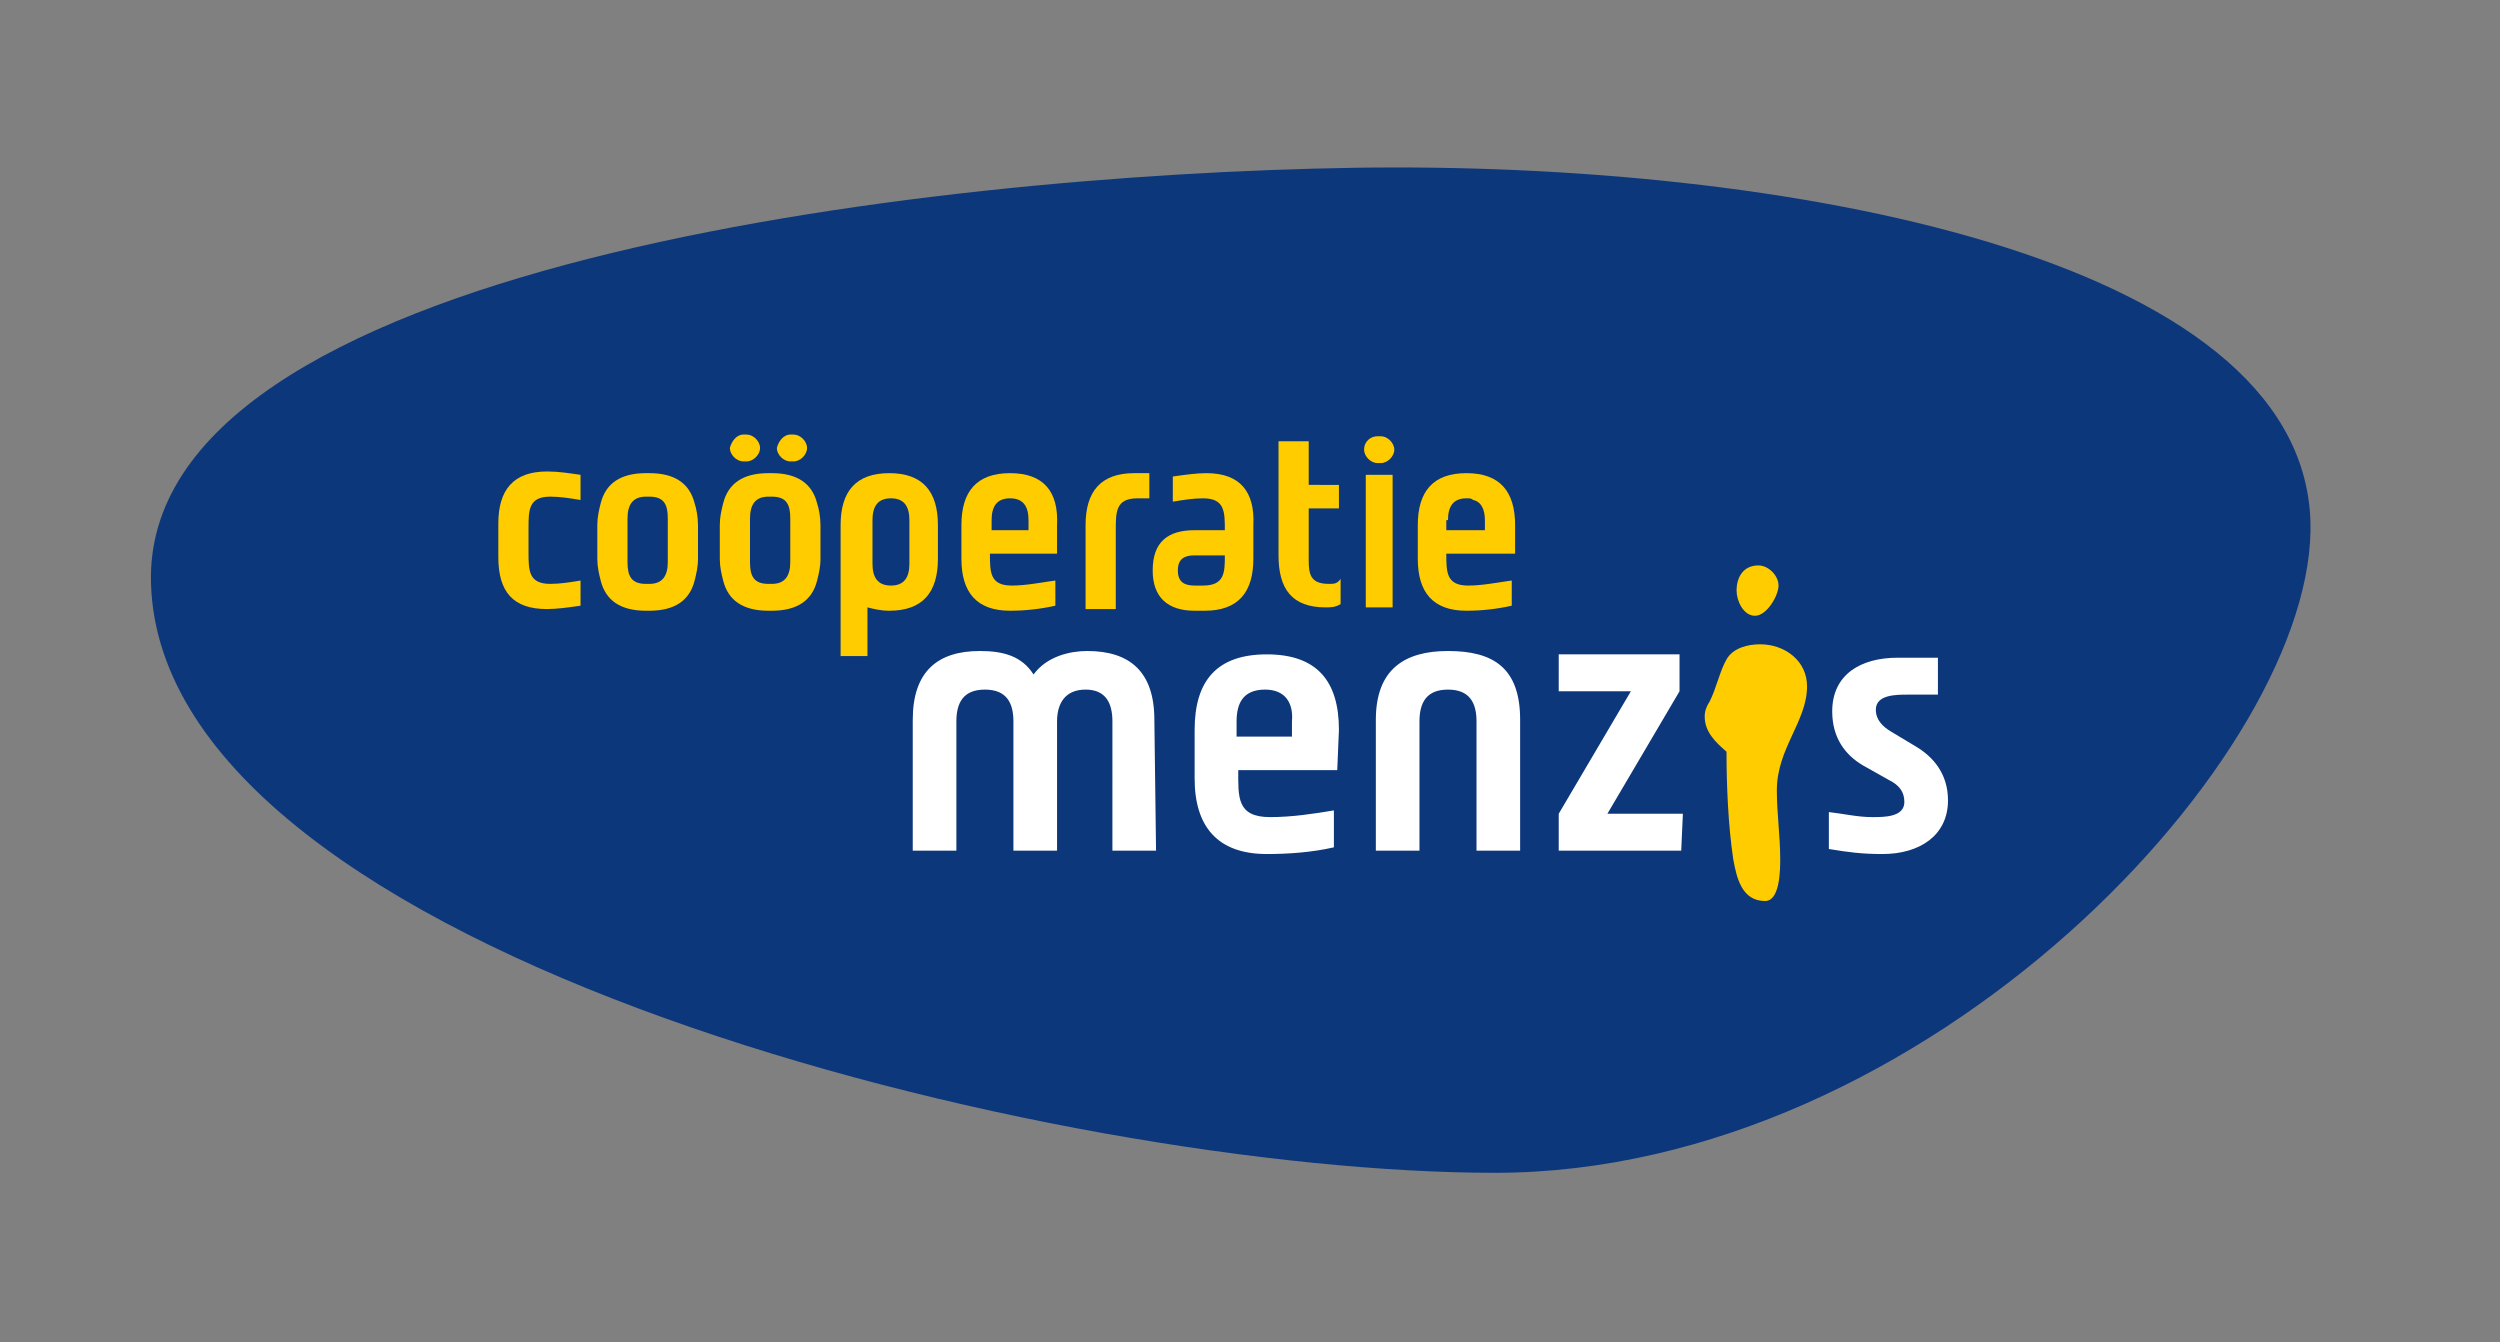
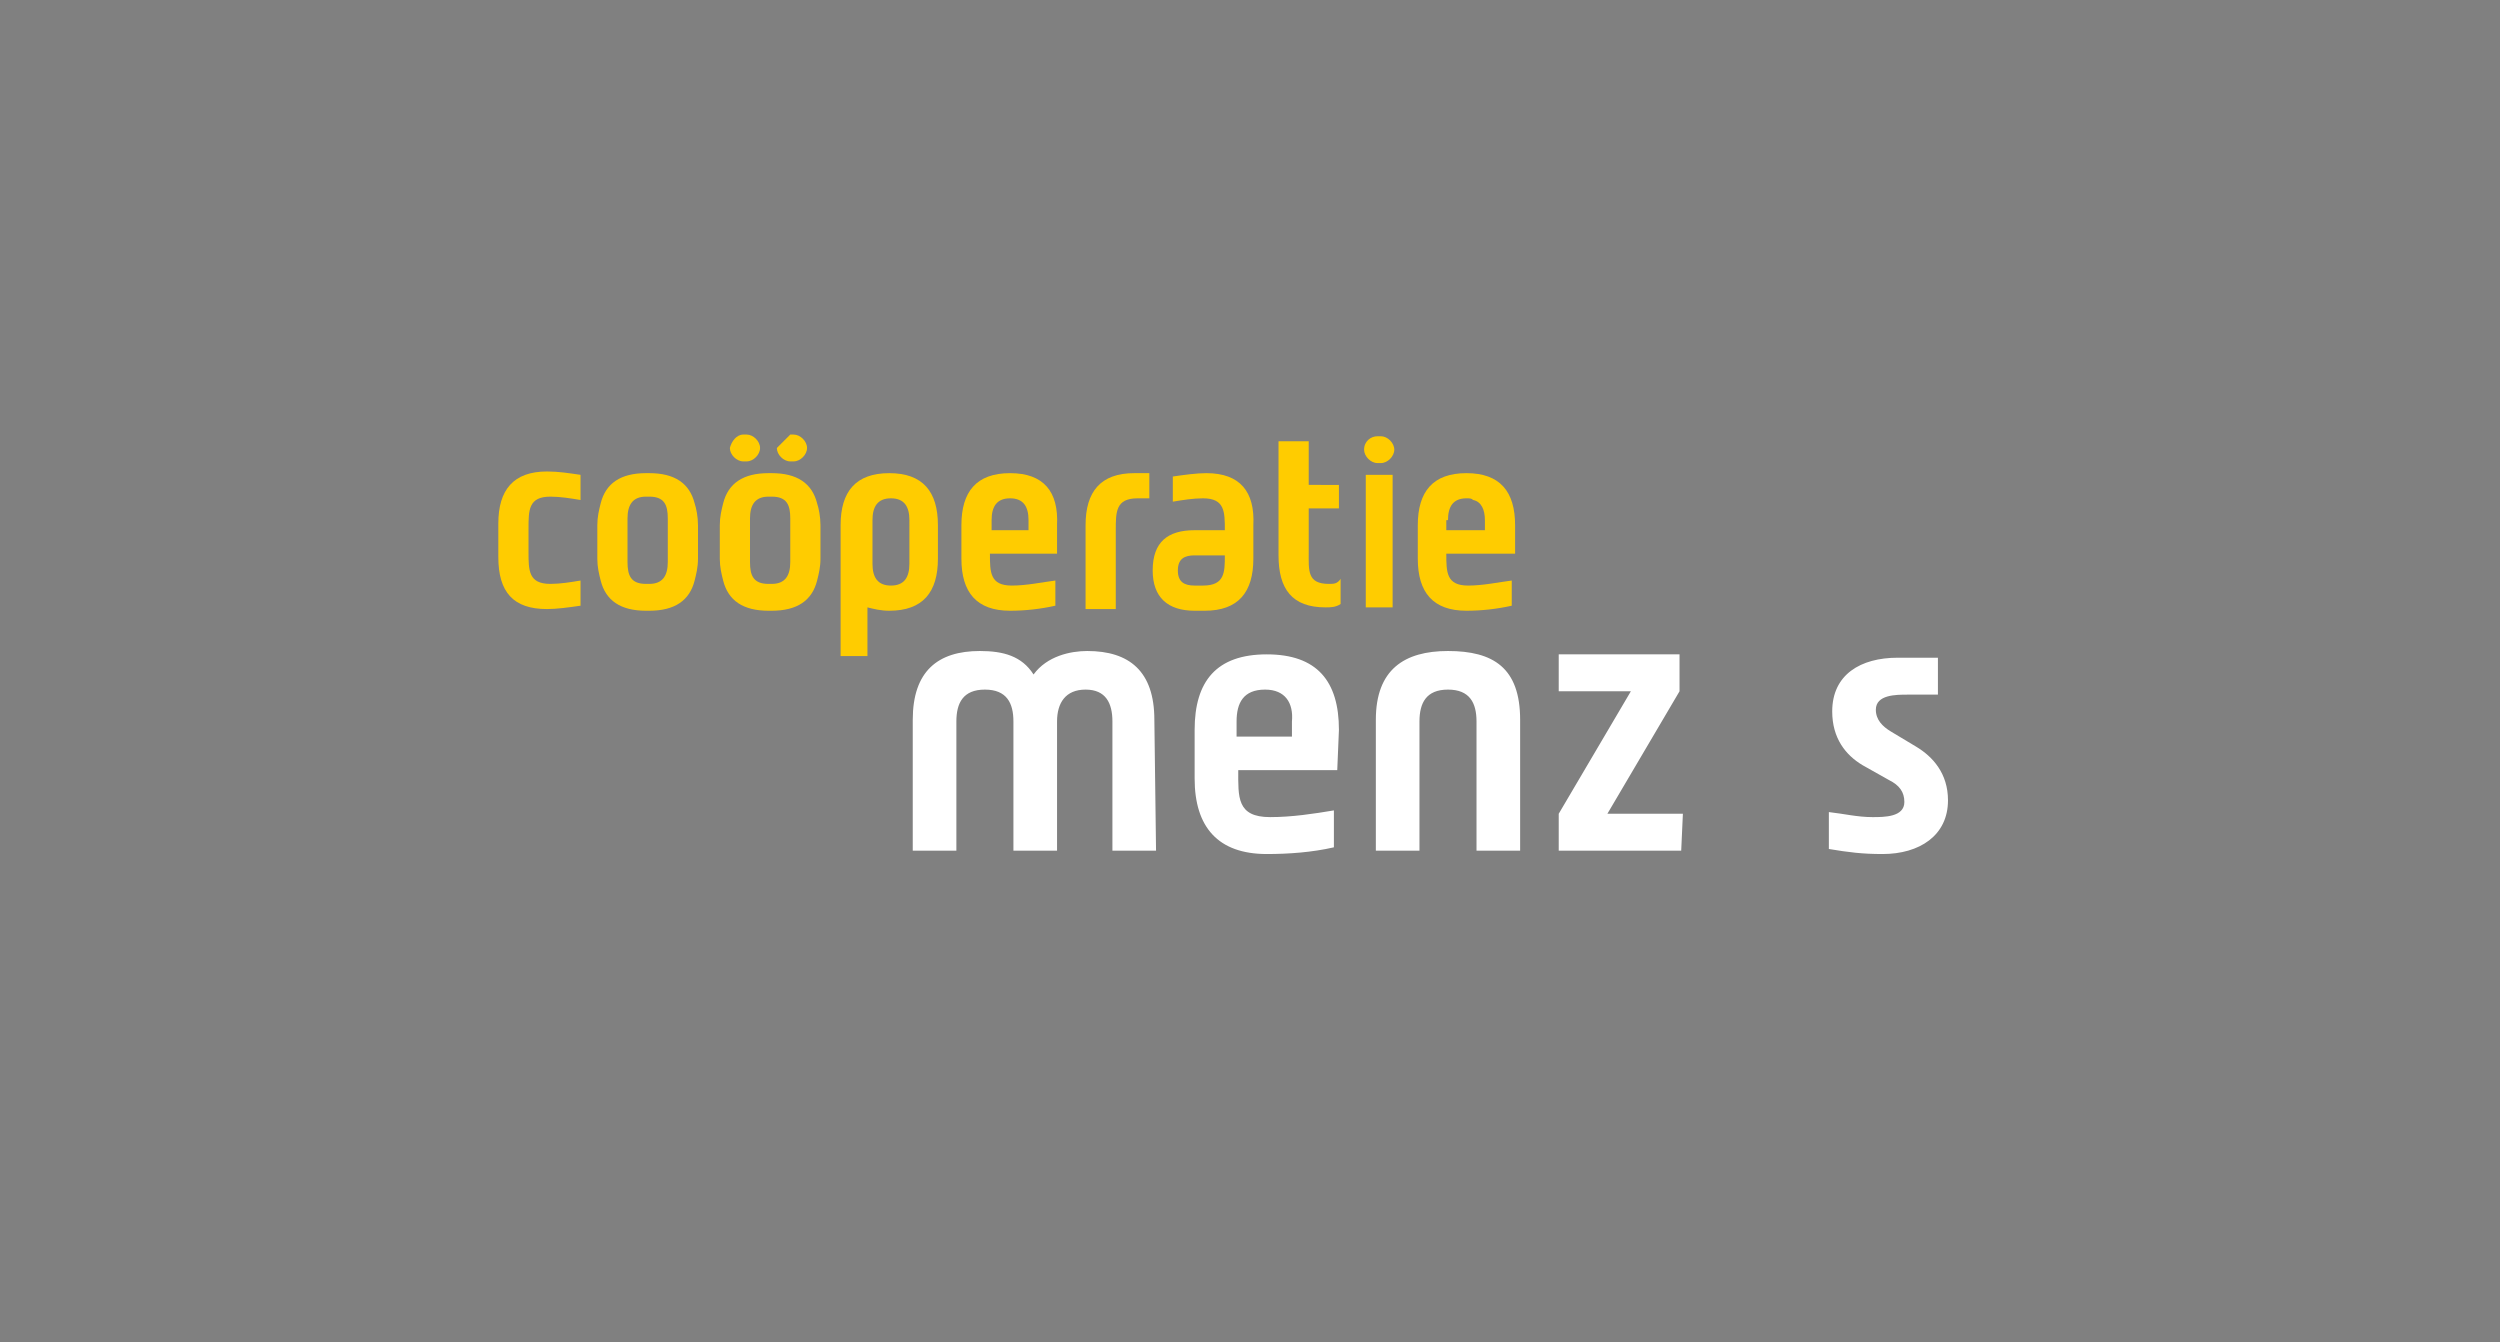
<svg xmlns="http://www.w3.org/2000/svg" version="1.1" id="cooperatie_Menzis" x="0px" y="0px" viewBox="0 0 149 80" style="enable-background:new 0 0 149 80;" xml:space="preserve">
  <rect x="0" y="0" width="149" height="80" fill="#808080" stroke="none" />
  <style type="text/css">
	.st0{fill:#0D377B;}
	.st1{fill:#FFCC00;}
	.st2{fill:#FFFFFF;}
</style>
-   <path id="path9_2_" class="st0" d="M80.7,10c25.4-0.4,56.4,5.2,57,21c0.5,13.8-22.8,38.9-48.6,38.9C63.2,69.9,9.7,57,9,34.8  C8.4,15.8,55.2,10.4,80.7,10L80.7,10z" />
-   <path id="path10" class="st1" d="M101.6,42.7c0-0.3,0.1-0.6,0.3-0.9c0.4-0.8,0.6-1.8,1-2.5s1.3-0.9,2-0.9c1.5,0,2.8,1,2.8,2.5  c0,2.1-1.8,3.7-1.8,6.2c0,1.4,0.2,2.7,0.2,4.1c0,0.6,0,2.5-0.9,2.5c-1.4,0-1.7-1.4-1.9-2.5c-0.3-2-0.4-4.4-0.4-6.4  C102.2,44.2,101.6,43.6,101.6,42.7 M103.5,35.2c0-0.8,0.4-1.5,1.3-1.5c0.6,0,1.2,0.6,1.2,1.2c0,0.6-0.7,1.8-1.4,1.8  S103.5,35.8,103.5,35.2" />
  <path id="path12" class="st2" d="M68.9,50.7h-2.6V43c0-1.1-0.4-1.9-1.6-1.9c-1.2,0-1.7,0.8-1.7,1.9v7.7h-2.6V43  c0-1.1-0.4-1.9-1.7-1.9S57,41.9,57,43v7.7h-2.6v-7.8c0-2.9,1.5-4.1,4-4.1c1.4,0,2.5,0.3,3.2,1.4c0.8-1.1,2.2-1.4,3.2-1.4  c2.5,0,4,1.2,4,4.1L68.9,50.7L68.9,50.7z M79.7,45.9h-5.9c0,1.6-0.1,2.8,1.9,2.8c1.3,0,2.6-0.2,3.8-0.4v2.2c-1.3,0.3-2.7,0.4-4,0.4  c-2.9,0-4.3-1.6-4.3-4.5v-2.9c0-2.9,1.3-4.5,4.3-4.5s4.3,1.6,4.3,4.5L79.7,45.9L79.7,45.9z M90.6,50.7H88V43c0-1.1-0.4-1.9-1.7-1.9  s-1.7,0.8-1.7,1.9v7.7H82v-7.8c0-3,1.7-4.1,4.3-4.1c2.7,0,4.3,1,4.3,4.1L90.6,50.7L90.6,50.7z M100.2,50.7h-7.3v-2.2l4.3-7.3h-4.3  V39h7.2v2.2l-4.3,7.3h4.5L100.2,50.7L100.2,50.7z M112.2,50.9c-1.2,0-2-0.1-3.2-0.3v-2.2c0.9,0.1,1.7,0.3,2.6,0.3  c0.7,0,1.9,0,1.9-0.9c0-0.6-0.3-1-0.9-1.3l-1.6-0.9c-1-0.6-1.8-1.6-1.8-3.2c0-2.2,1.7-3.2,3.9-3.2h2.4v2.2h-1.8  c-0.7,0-1.9,0-1.9,0.9c0,0.6,0.4,1,0.9,1.3l1.5,0.9c1,0.6,1.9,1.6,1.9,3.2C116.1,49.8,114.4,50.9,112.2,50.9 M75.4,41.1  c-1.3,0-1.7,0.8-1.7,1.9v0.9H77V43C77.1,41.9,76.6,41.1,75.4,41.1" />
  <path id="path14" class="st1" d="M60.2,28.2c-2,0-2.9,1.1-2.9,3.1v2c0,2,0.9,3.1,2.9,3.1c0.9,0,1.8-0.1,2.7-0.3v-1.5  c-0.8,0.1-1.7,0.3-2.6,0.3C59,34.9,59,34.1,59,33h4v-1.7C63.1,29.3,62.2,28.2,60.2,28.2L60.2,28.2z M61.4,31.6h-2.3V31  c0-0.8,0.3-1.3,1.1-1.3s1.1,0.5,1.1,1.3v0.6H61.4z" />
  <path id="path16" class="st1" d="M64.7,31.3v5h1.8v-4.7c0-1.1,0-1.9,1.3-1.9c0.2,0,0.5,0,0.7,0v-1.5c-0.3,0-0.6,0-0.9,0  C65.6,28.2,64.7,29.3,64.7,31.3L64.7,31.3z" />
  <path id="path18" class="st1" d="M90.3,33v-1.7c0-2-0.9-3.1-2.9-3.1s-2.9,1.1-2.9,3.1v2c0,2,0.9,3.1,2.9,3.1c0.9,0,1.8-0.1,2.7-0.3  v-1.5c-0.8,0.1-1.7,0.3-2.6,0.3c-1.3,0-1.3-0.8-1.3-1.9L90.3,33L90.3,33z M86.3,31c0-0.8,0.3-1.3,1.1-1.3c0.2,0,0.3,0,0.4,0.1  c0.5,0.1,0.7,0.6,0.7,1.2v0.6h-2.3V31H86.3z" />
  <g id="g24">
    <rect id="rect20" x="81.4" y="28.3" class="st1" width="1.6" height="7.9" />
    <path id="rect22" class="st1" d="M82.1,26h0.2c0.4,0,0.8,0.4,0.8,0.8l0,0c0,0.4-0.4,0.8-0.8,0.8h-0.2c-0.4,0-0.8-0.4-0.8-0.8l0,0   C81.3,26.3,81.7,26,82.1,26z" />
  </g>
  <path id="path26" class="st1" d="M32.6,36.3c0.6,0,1.3-0.1,2-0.2v-1.5c-0.6,0.1-1.2,0.2-1.8,0.2c-1.3,0-1.3-0.8-1.3-1.9v-1.4  c0-1.1,0-1.9,1.3-1.9c0.6,0,1.2,0.1,1.8,0.2v-1.5c-0.7-0.1-1.3-0.2-2-0.2c-2,0-2.9,1.1-2.9,3.1v2C29.7,35.3,30.6,36.3,32.6,36.3  L32.6,36.3z" />
  <path id="path28" class="st1" d="M41.4,30c-0.3-1.2-1.2-1.8-2.7-1.8h-0.2c-1.5,0-2.4,0.6-2.7,1.8c-0.1,0.4-0.2,0.8-0.2,1.3v2  c0,0.5,0.1,0.9,0.2,1.3c0.3,1.2,1.2,1.8,2.7,1.8h0.2c1.5,0,2.4-0.6,2.7-1.8c0.1-0.4,0.2-0.8,0.2-1.3v-2C41.6,30.8,41.5,30.3,41.4,30  z M39.8,33.5c0,0.8-0.3,1.3-1.1,1.3h-0.2c-0.9,0-1.1-0.5-1.1-1.3v-2.6c0-0.8,0.3-1.3,1.1-1.3h0.2c0.9,0,1.1,0.5,1.1,1.3V33.5z" />
  <g id="g36">
    <path id="rect30" class="st1" d="M44.3,25.9h0.2c0.4,0,0.8,0.4,0.8,0.8l0,0c0,0.4-0.4,0.8-0.8,0.8h-0.2c-0.4,0-0.8-0.4-0.8-0.8l0,0   C43.6,26.3,43.9,25.9,44.3,25.9z" />
-     <path id="rect32" class="st1" d="M47.1,25.9h0.2c0.4,0,0.8,0.4,0.8,0.8l0,0c0,0.4-0.4,0.8-0.8,0.8h-0.2c-0.4,0-0.8-0.4-0.8-0.8l0,0   C46.4,26.3,46.7,25.9,47.1,25.9z" />
+     <path id="rect32" class="st1" d="M47.1,25.9h0.2c0.4,0,0.8,0.4,0.8,0.8l0,0c0,0.4-0.4,0.8-0.8,0.8h-0.2c-0.4,0-0.8-0.4-0.8-0.8l0,0   z" />
    <path id="path34" class="st1" d="M48.7,30c-0.3-1.2-1.2-1.8-2.7-1.8h-0.2c-1.5,0-2.4,0.6-2.7,1.8c-0.1,0.4-0.2,0.8-0.2,1.3v2   c0,0.5,0.1,0.9,0.2,1.3c0.3,1.2,1.2,1.8,2.7,1.8H46c1.5,0,2.4-0.6,2.7-1.8c0.1-0.4,0.2-0.8,0.2-1.3v-2C48.9,30.8,48.8,30.3,48.7,30   z M47.1,33.5c0,0.8-0.3,1.3-1.1,1.3h-0.2c-0.9,0-1.1-0.5-1.1-1.3v-2.6c0-0.8,0.3-1.3,1.1-1.3H46c0.9,0,1.1,0.5,1.1,1.3V33.5z" />
  </g>
  <path class="st1" d="M53,28.2c-2,0-2.9,1.1-2.9,3.1v2v5.8h1.6v-2.9c0.4,0.1,0.8,0.2,1.3,0.2c2,0,2.9-1.1,2.9-3.1v-2  C55.9,29.3,55,28.2,53,28.2z M54.2,33.6c0,0.8-0.3,1.3-1.1,1.3S52,34.4,52,33.6V31c0-0.8,0.3-1.3,1.1-1.3s1.1,0.5,1.1,1.3  C54.2,31,54.2,33.6,54.2,33.6z" />
  <path class="st1" d="M71.9,28.2c-0.6,0-1.3,0.1-2,0.2v1.5c0.6-0.1,1.2-0.2,1.8-0.2c1.3,0,1.3,0.8,1.3,1.9h-1.8  c-1.6,0-2.5,0.7-2.5,2.4c0,1.6,0.9,2.4,2.5,2.4h0.6c2,0,2.9-1.1,2.9-3.1v-2C74.8,29.3,73.9,28.2,71.9,28.2z M71.7,34.9h-0.5  c-0.6,0-1-0.2-1-0.9s0.4-0.9,1-0.9H73C73,34.1,73,34.9,71.7,34.9z" />
  <path class="st1" d="M79.2,34.8c-1.3,0-1.2-0.8-1.2-1.9v-2.6h1.8v-1.4H78v-2.6h-1.8v6.8c0,2,0.8,3.1,2.8,3.1c0.3,0,0.6,0,0.9-0.2  v-1.5C79.7,34.8,79.5,34.8,79.2,34.8z" />
</svg>